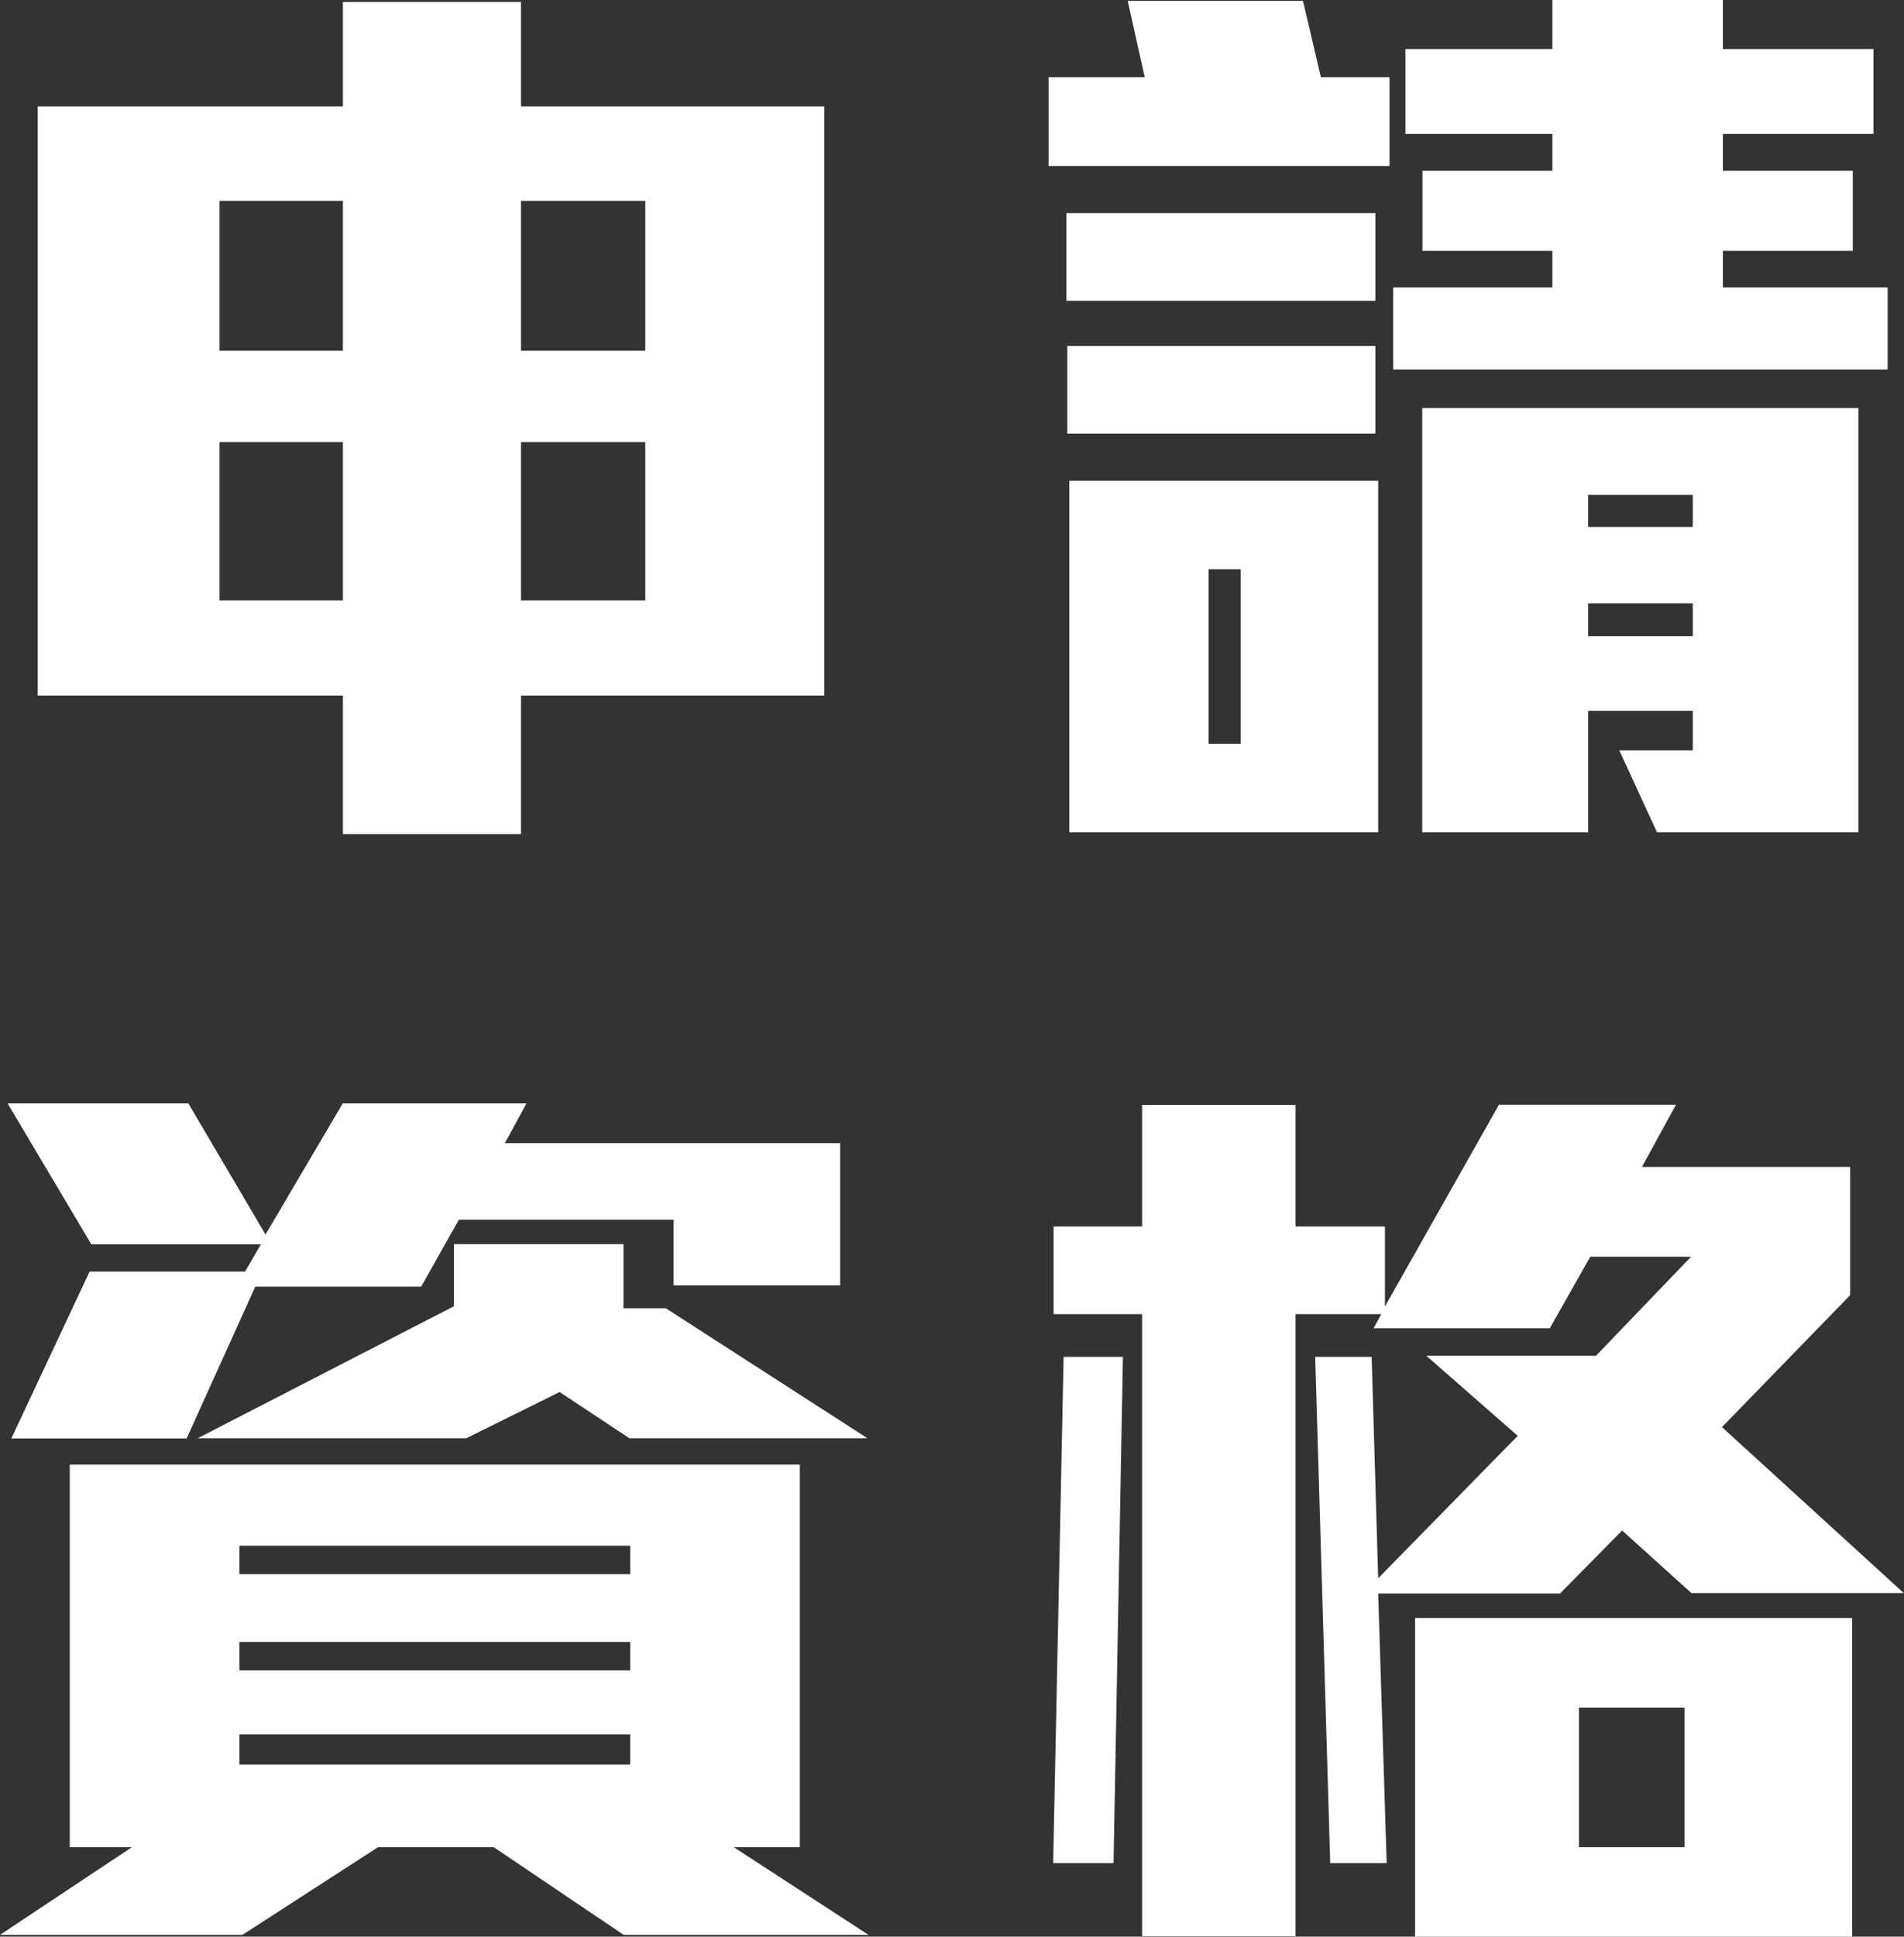
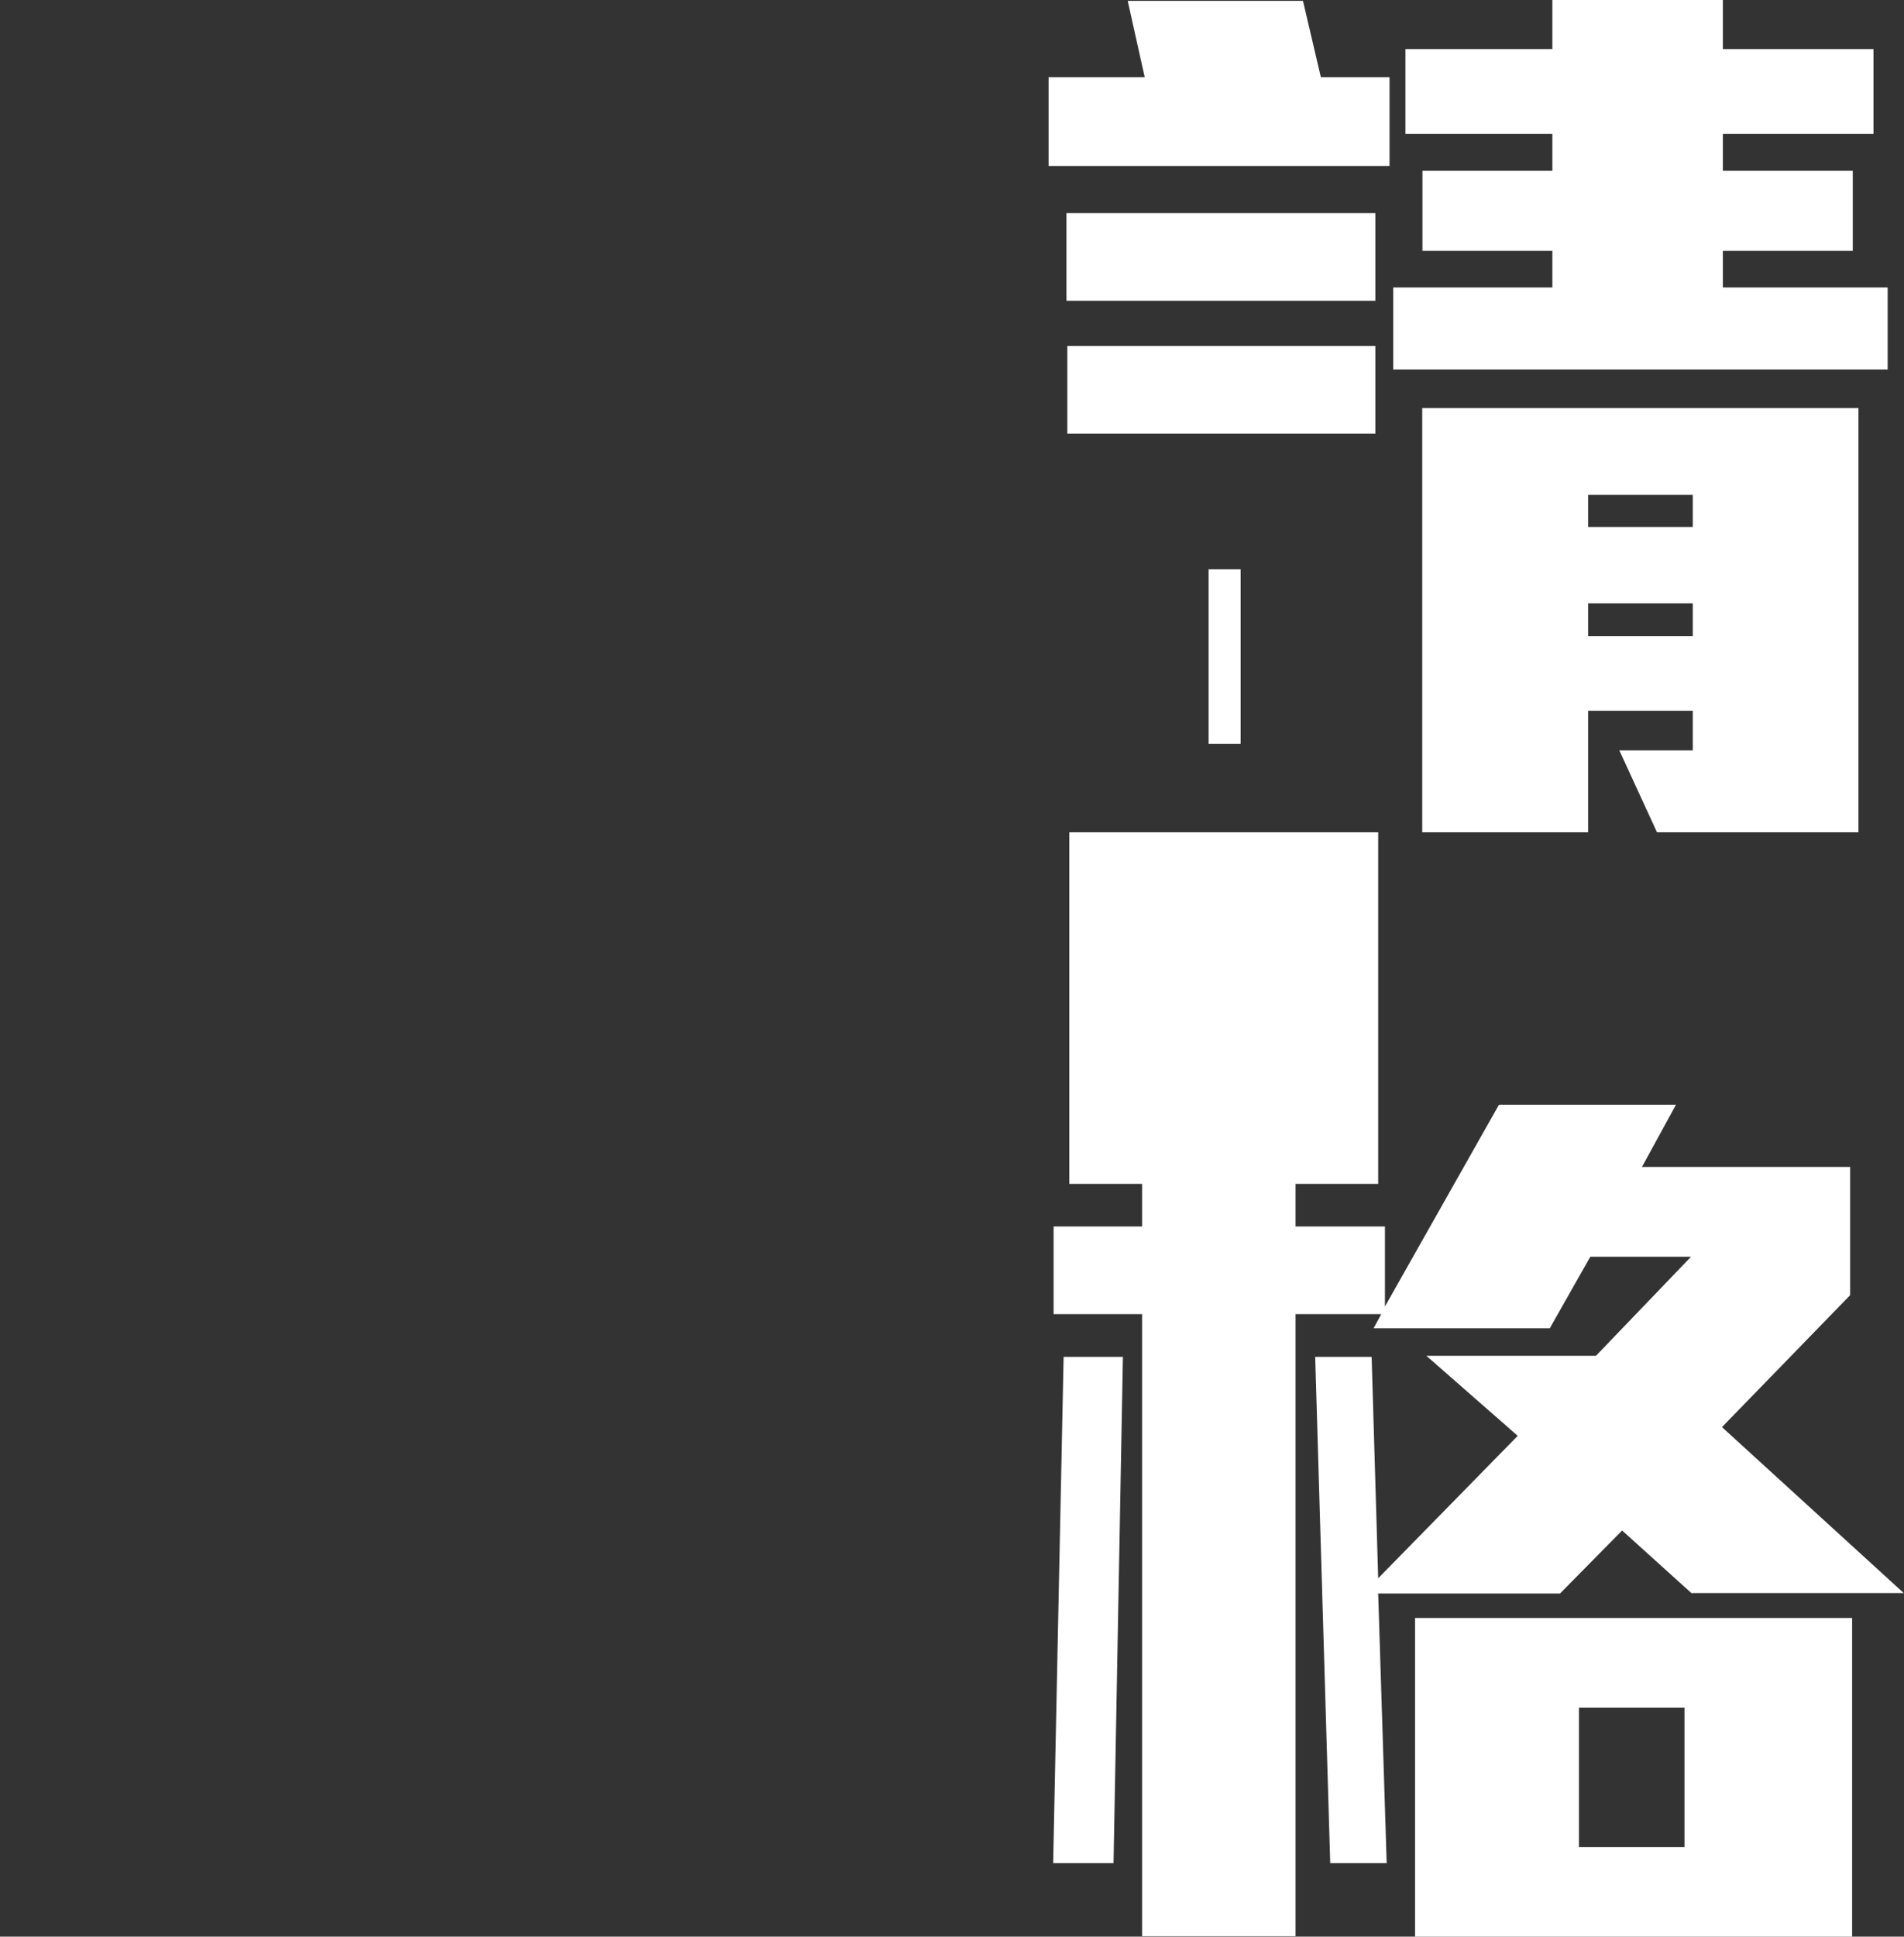
<svg xmlns="http://www.w3.org/2000/svg" viewBox="0 0 87.34 88.79">
  <rect x="0" y="0" width="87.34" height="88.79" fill="#333333" stroke="none" />
  <defs>
    <style>.d{fill:#fff;}</style>
  </defs>
  <g id="a" />
  <g id="b">
    <g id="c">
      <g>
-         <path class="d" d="M23.9,31.89v6.35H15.73v-6.35H1.73V4.88H15.73V.09h8.17V4.88h13.91V31.89h-13.91ZM15.73,9.21h-5.66v6.87h5.66v-6.87Zm0,11.06h-5.66v7.26h5.66v-7.26Zm13.87-11.06h-5.7v6.87h5.7v-6.87Zm0,11.06h-5.7v7.26h5.7v-7.26Z" />
-         <path class="d" d="M48.1,7.61V3.54h4.41L51.73,.04h8.04l.82,3.5h3.15V7.61h-15.64Zm.82,6.18v-4.02h14.17v4.02h-14.17Zm.04,6.09v-4.02h14.13v4.02h-14.13Zm.09,18.28V22.04h14.17v16.12h-14.17Zm7.86-12.06h-1.47v8h1.47v-8Zm7-9.16v-3.76h7.3v-1.68h-5.96v-3.67h5.96v-1.69h-6.74V2.25h6.74V0h7.82V2.25h6.91v3.89h-6.91v1.69h5.96v3.67h-5.96v1.68h7.56v3.76h-22.69Zm12.1,21.22l-1.73-3.76h3.37v-1.81h-4.8v5.57h-7.61V18.71h20.01v19.45h-9.25Zm1.64-15.47h-4.8v1.47h4.8v-1.47Zm0,4.97h-4.8v1.51h4.8v-1.51Z" />
-         <path class="d" d="M28.61,88.71l-5.96-4.02h-5.31l-6.22,4.02H0l6.05-4.02H3.2v-17.54H36.69v17.54h-3.03l6.18,4.02h-11.24Zm2.29-29.77v-3.02h-9.85l-1.73,3.07h-7.61l-3.15,6.96H.52l3.59-7.65h7.13l.73-1.25H4.19L.35,50.59H8.64l3.54,6.01,3.54-6.01h8.43l-.99,1.82h15.38v6.52h-7.65Zm-2.03,7l-3.2-2.12-4.28,2.12H9.07l11.75-6.05v-2.85h7.78v2.94h1.94l9.25,5.96h-10.93Zm.04,4.93H10.98v1.3H28.91v-1.3Zm0,4.41H10.98v1.3H28.91v-1.3Zm0,4.24H10.98v1.38H28.91v-1.38Z" />
+         <path class="d" d="M48.1,7.61V3.54h4.41L51.73,.04h8.04l.82,3.5h3.15V7.61h-15.64Zm.82,6.18v-4.02h14.17v4.02h-14.17Zm.04,6.09v-4.02h14.13v4.02h-14.13Zm.09,18.28h14.17v16.12h-14.17Zm7.86-12.06h-1.47v8h1.47v-8Zm7-9.16v-3.76h7.3v-1.68h-5.96v-3.67h5.96v-1.69h-6.74V2.25h6.74V0h7.82V2.25h6.91v3.89h-6.91v1.69h5.96v3.67h-5.96v1.68h7.56v3.76h-22.69Zm12.1,21.22l-1.73-3.76h3.37v-1.81h-4.8v5.57h-7.61V18.71h20.01v19.45h-9.25Zm1.64-15.47h-4.8v1.47h4.8v-1.47Zm0,4.97h-4.8v1.51h4.8v-1.51Z" />
        <path class="d" d="M77.61,73.06l-3.2-2.89-2.85,2.89h-8.34l.39,12.36h-2.59l-.69-23.21h2.59l.3,10.15,6.4-6.53-4.19-3.67h7.78l4.36-4.54h-4.62l-1.86,3.28h-8.08l.35-.65h-3.93v28.52h-7.04v-28.52h-4.06v-4.02h4.06v-5.57h7.04v5.57h4.1v3.67l5.23-9.25h8.12l-1.56,2.85h9.55v5.88l-5.88,6.05,8.34,7.61h-9.72Zm-26.53,12.36h-2.77l.48-23.21h2.72l-.43,23.21Zm13.83,3.37v-14.61h20.05v14.61h-20.05Zm12.36-10.5h-4.84v6.4h4.84v-6.4Z" />
      </g>
    </g>
  </g>
</svg>